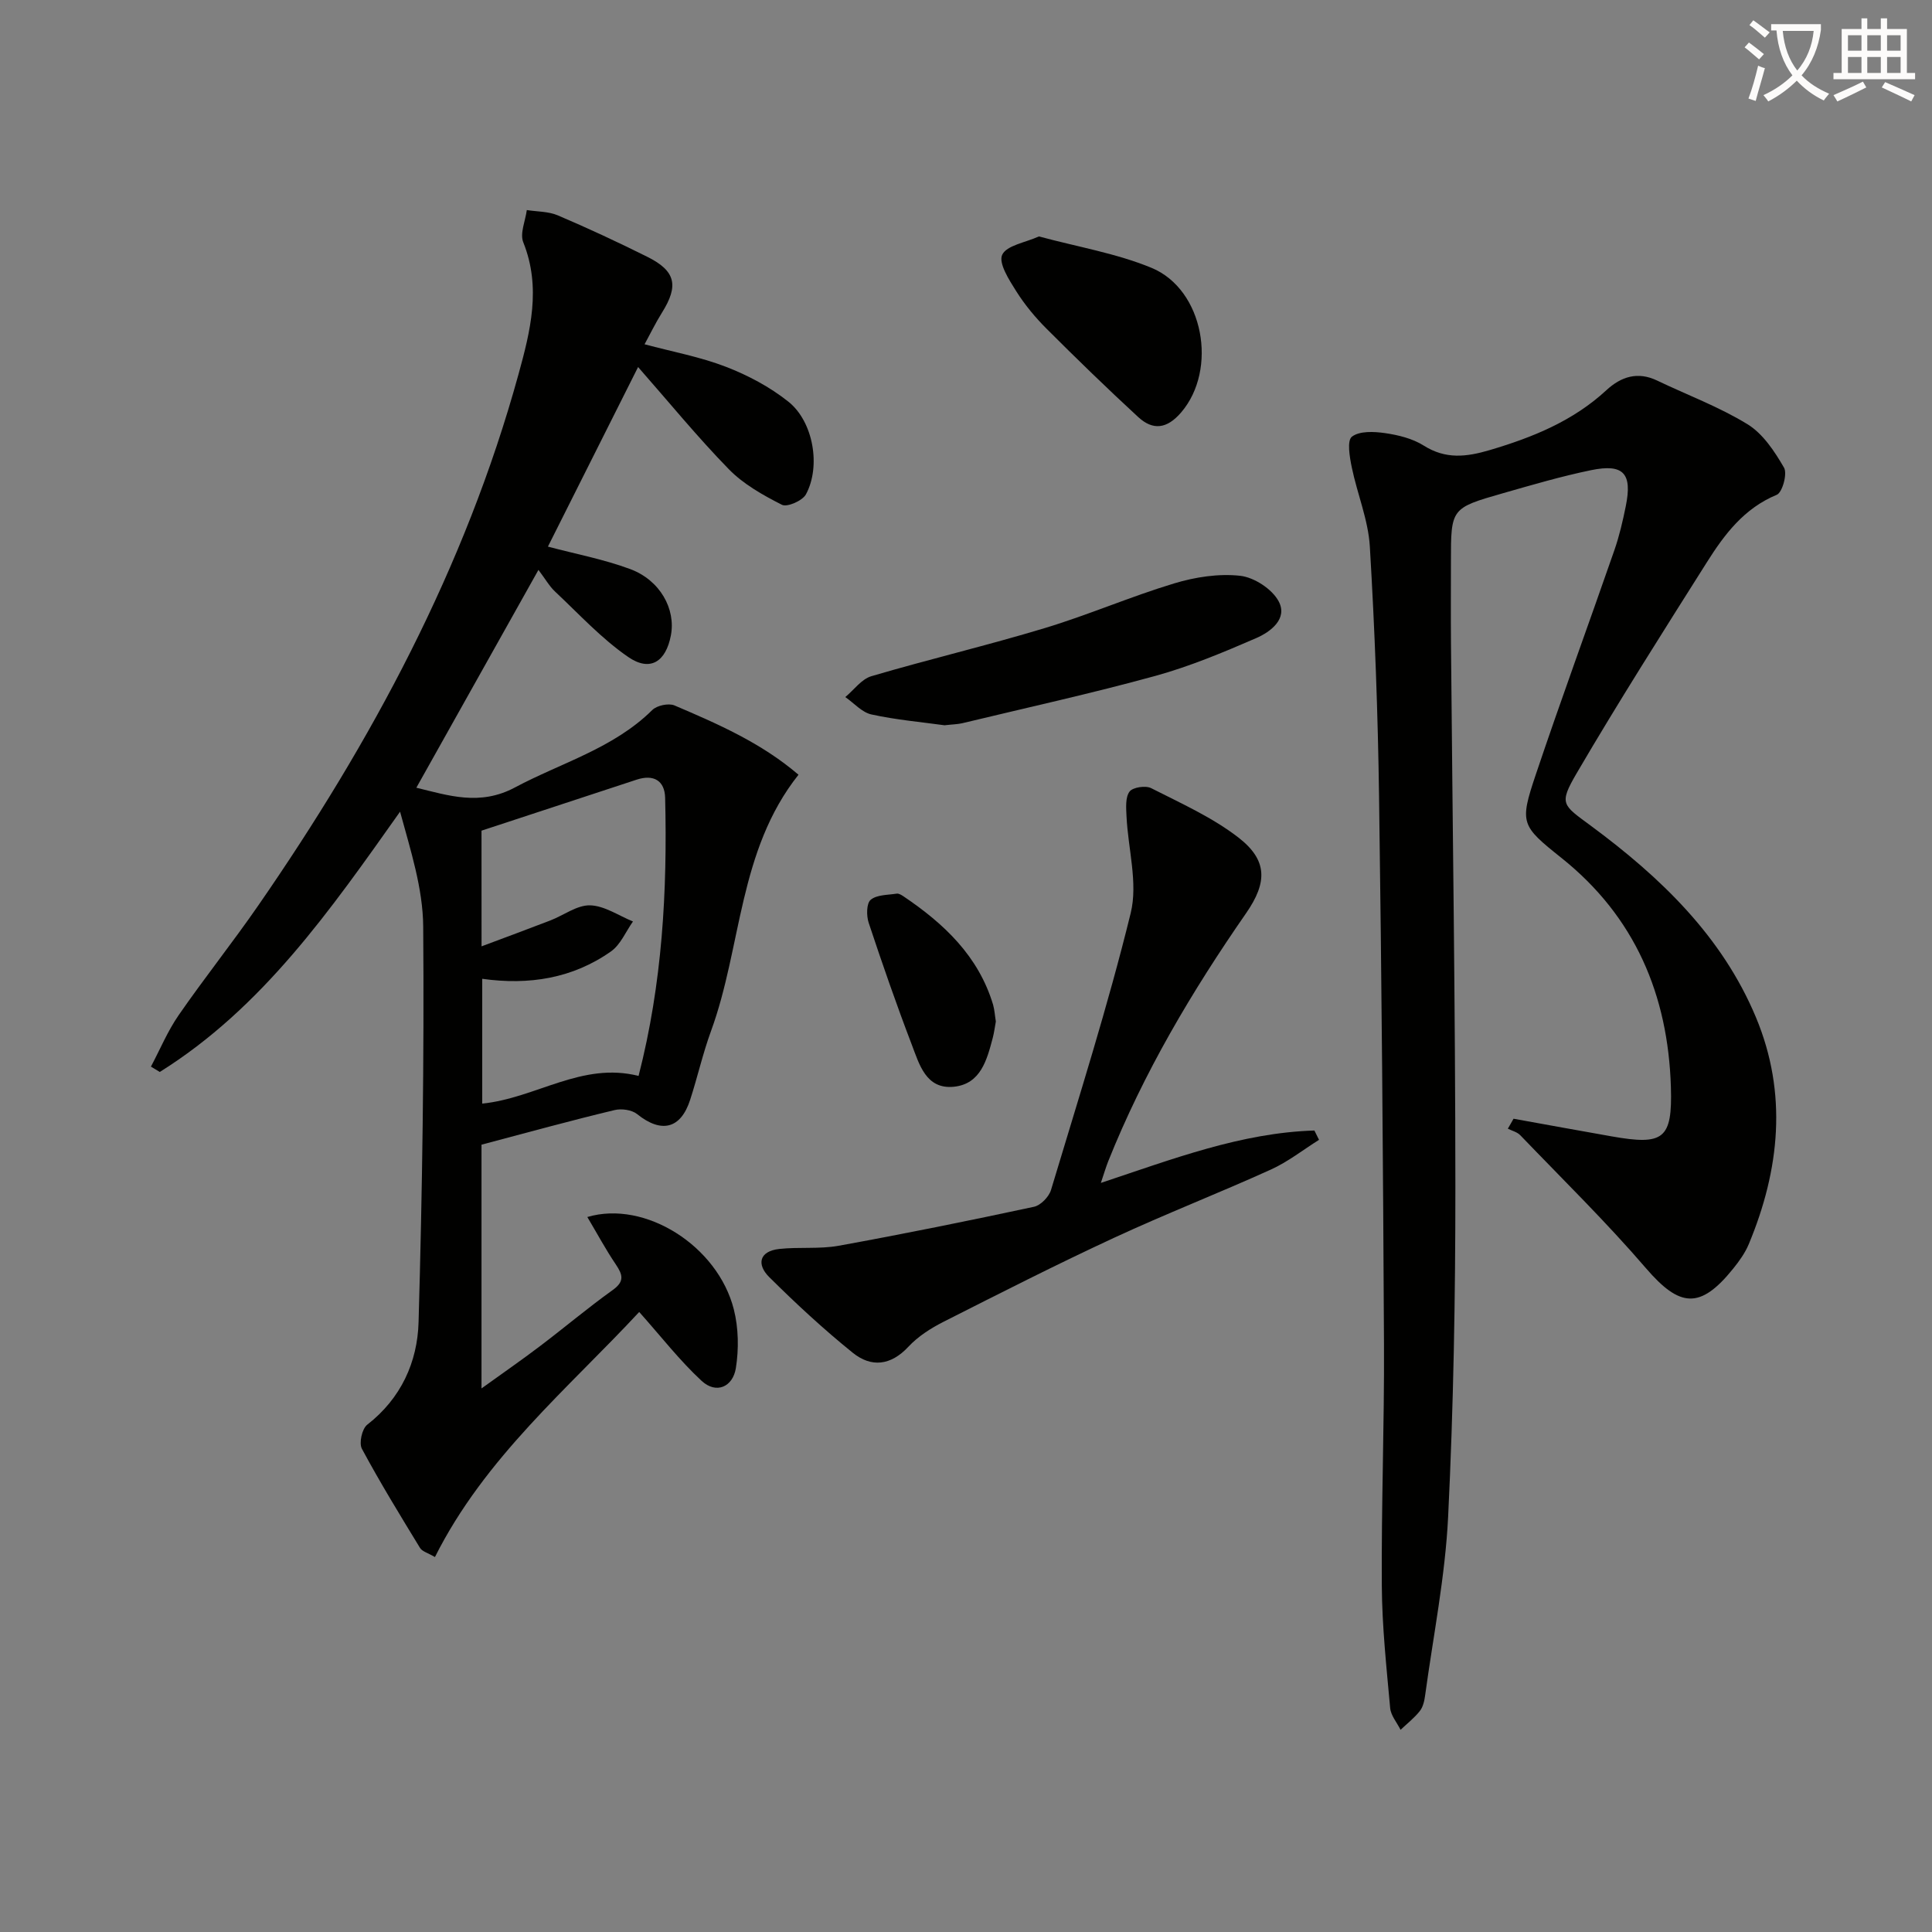
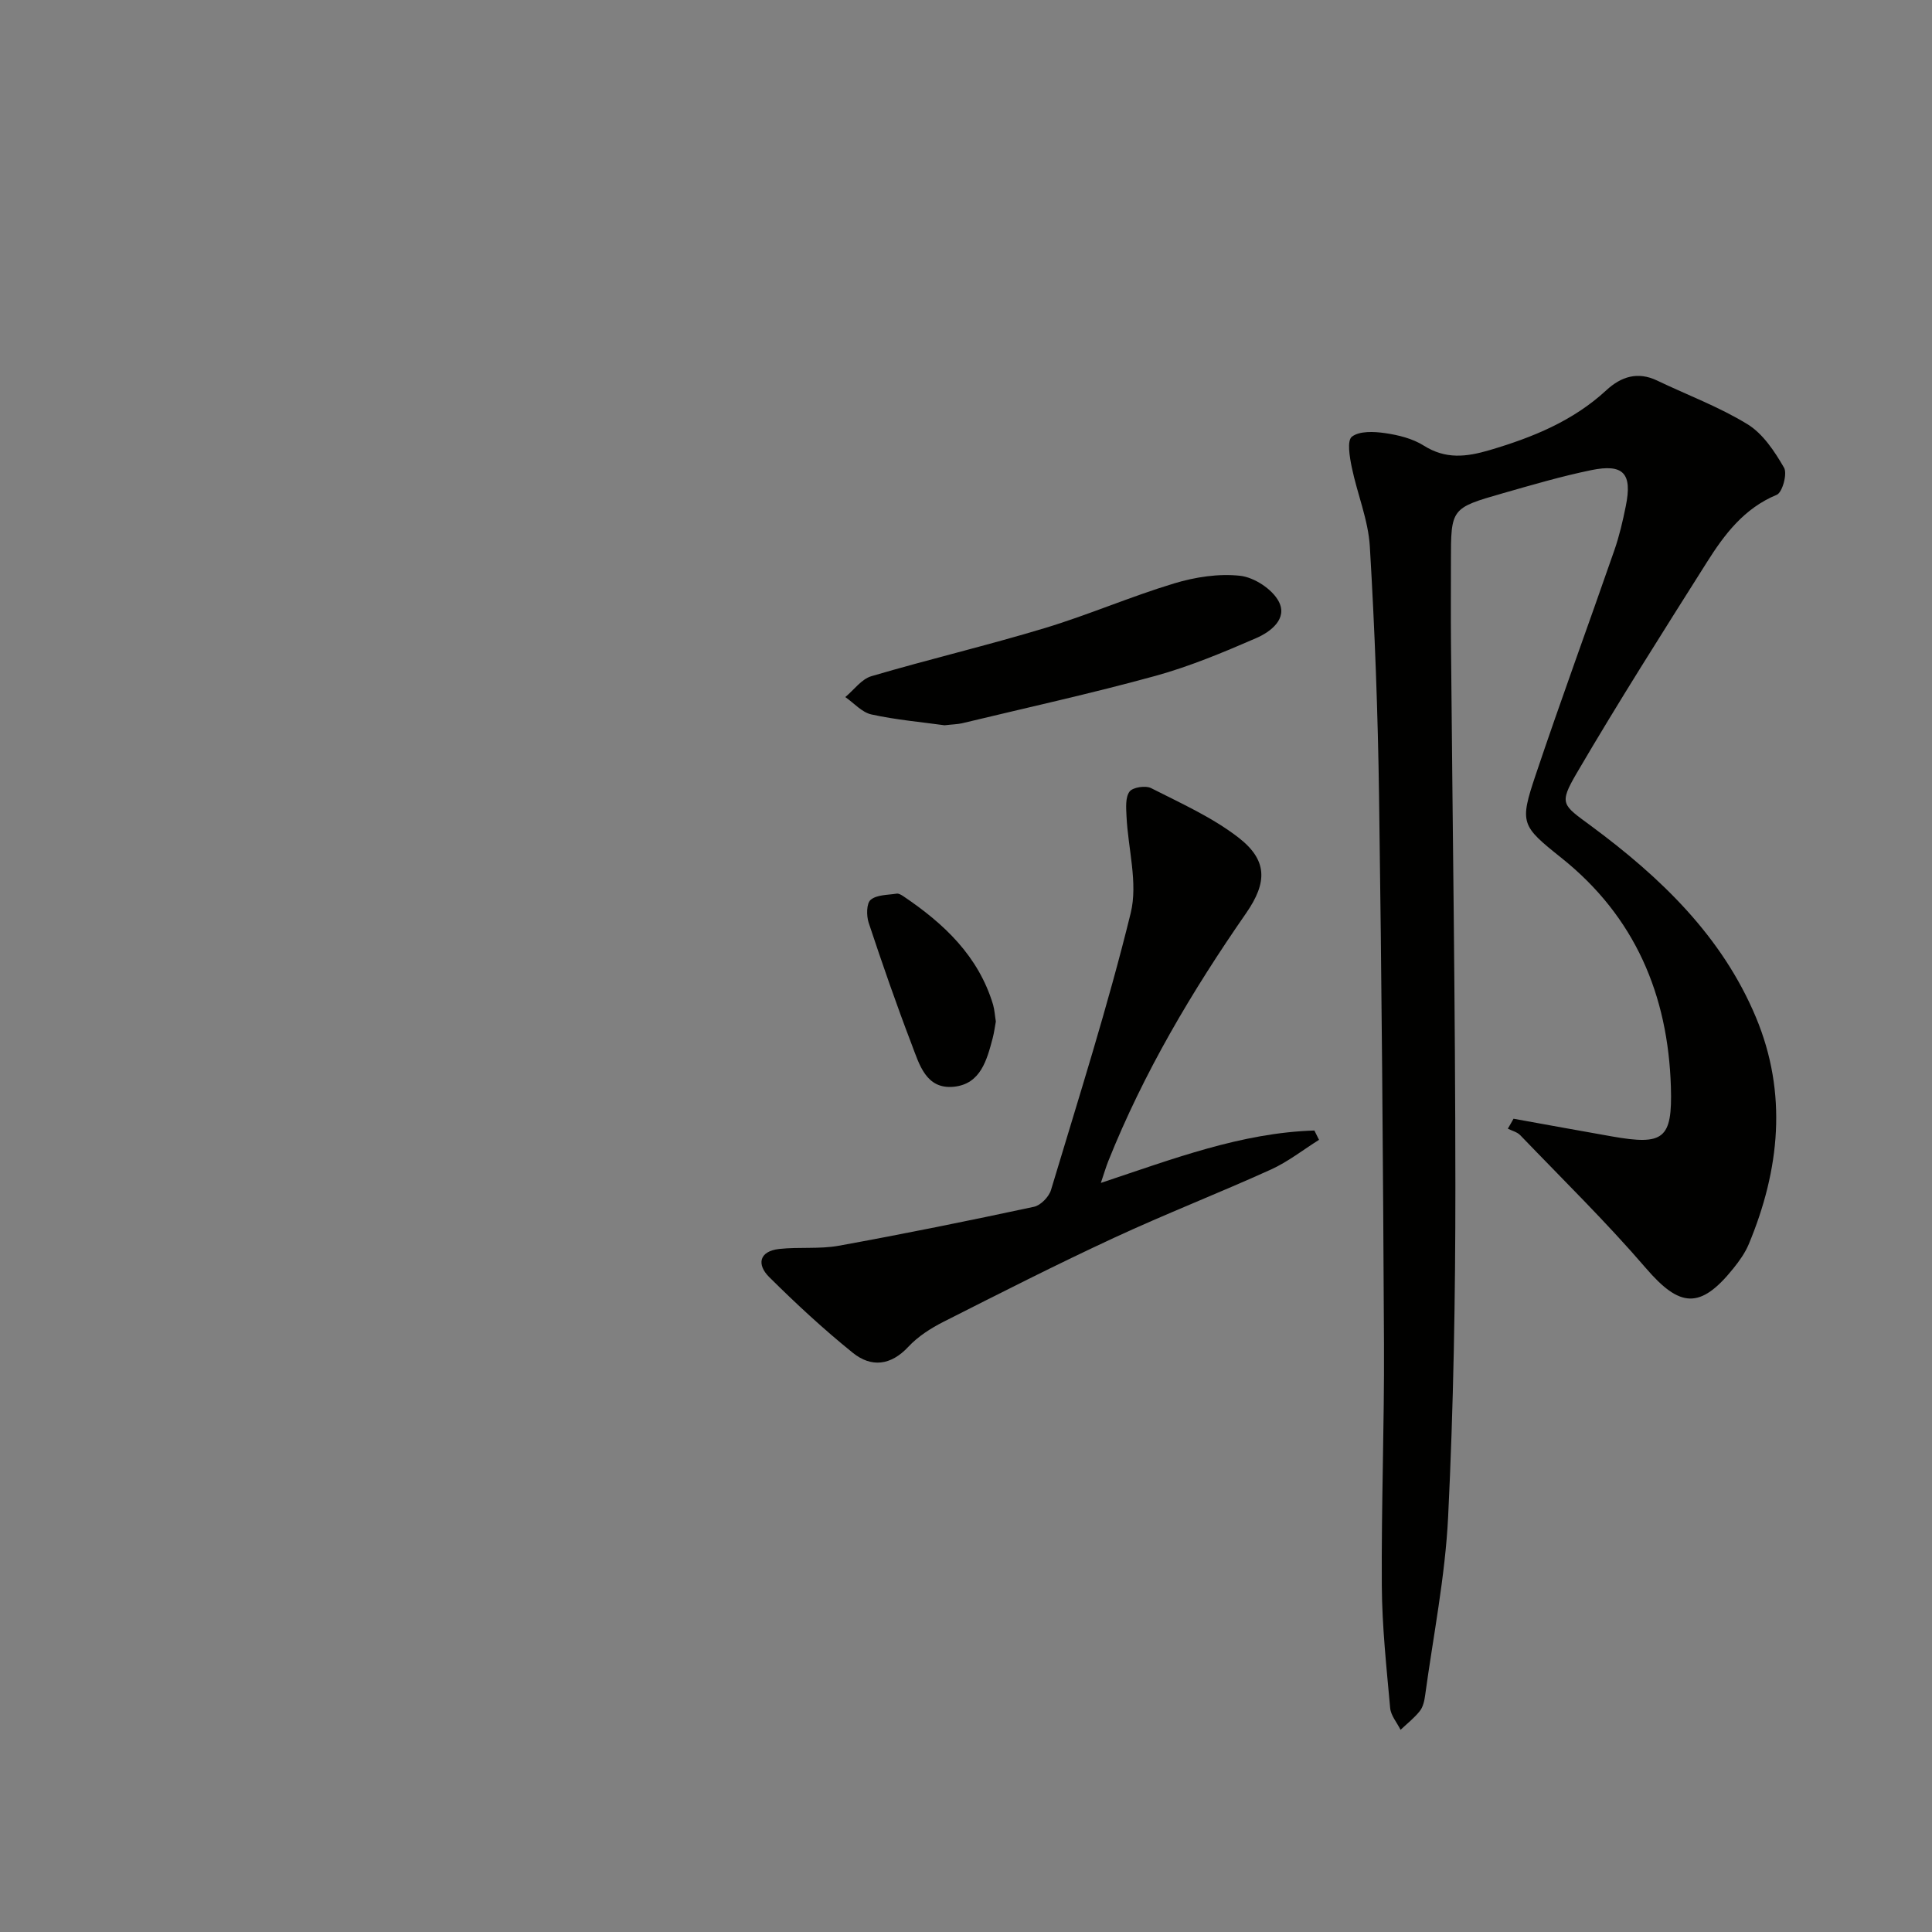
<svg xmlns="http://www.w3.org/2000/svg" enable-background="new 0 0 400 400" viewBox="0 0 400 400">
  <rect x="0" y="0" width="400" height="400" fill="#808080" stroke="none" />
-   <path d="m362.1 8.8c1.1.8 2.1 1.6 3.1 2.4l-1 1.1c-1.3-1.1-2.3-2-3-2.5zm1.9 4.8c.5.2.9.4 1.4.5-.6 2.3-1.3 4.5-1.9 6.8l-1.5-.5c.8-2.1 1.4-4.3 2-6.8zm-1-9.4c1.3.9 2.4 1.8 3.4 2.5l-1 1.1c-1.4-1.2-2.4-2.1-3.2-2.6zm3.7 2.2v-1.4h10.3v1.2c-.5 3.6-1.8 6.8-4 9.4 1.5 1.6 3.4 2.8 5.7 3.8-.3.4-.7.8-1.1 1.4-2.3-1.1-4.1-2.5-5.6-4.1-1.6 1.6-3.6 3.1-5.9 4.3-.3-.5-.7-.9-1-1.3 2.4-1.1 4.4-2.5 6-4.1-1.9-2.5-3-5.6-3.3-9.3h-1.1zm8.8 0h-6.4c.3 3.3 1.3 6 3 8.2 2-2.3 3.1-5.1 3.4-8.2z" fill="#fcfbfa" />
-   <path d="m385.3 3.8h1.3v2.2h2.8v-2.2h1.3v2.2h4.1v9.1h1.7v1.3h-16.9v-1.3h1.7v-9.1h4.1v-2.2zm.4 13.1.7 1.2c-1.8.9-3.8 1.9-6 2.9-.2-.4-.5-.8-.8-1.3 2.3-1 4.3-1.9 6.1-2.8zm-3.1-6.4h2.8v-3.2h-2.8zm0 4.6h2.8v-3.3h-2.8zm4-4.6h2.8v-3.2h-2.8zm0 4.6h2.8v-3.3h-2.8zm3.7 1.9c2.1.9 4.1 1.8 6.1 2.7l-.7 1.3c-2.2-1.1-4.2-2-6.1-2.9zm3.2-9.7h-2.8v3.2h2.8zm-2.8 7.8h2.8v-3.3h-2.8z" fill="#fcfbfa" />
  <g fill="#010100">
-     <path d="m99.69 236.99v50.47c4.51-3.25 8.39-5.93 12.14-8.78 5.04-3.82 9.88-7.91 15.02-11.59 2.49-1.78 2.09-3.16.65-5.3-2.11-3.12-3.9-6.46-5.9-9.82 11.93-3.55 27 5.97 30.33 19.12.98 3.87 1.05 8.22.42 12.18-.62 3.85-4.04 5.44-7.09 2.62-4.54-4.2-8.38-9.17-12.92-14.26-14.6 15.73-31.97 30.14-42.29 50.74-1.46-.86-2.64-1.15-3.09-1.89-4.13-6.77-8.28-13.54-12.03-20.52-.64-1.18.02-4.15 1.1-4.99 7-5.44 10.4-12.97 10.63-21.23.78-27.29 1.17-54.61.96-81.91-.06-7.91-2.62-15.81-4.79-23.78-14.46 20.42-28.46 40.57-49.75 53.89-.61-.37-1.22-.74-1.83-1.11 1.9-3.58 3.47-7.38 5.76-10.68 5.3-7.66 11.12-14.96 16.42-22.62 23.5-33.96 42.89-69.98 53.92-110.04 2.46-8.92 4.74-17.97.99-27.32-.74-1.83.43-4.44.73-6.68 2.14.34 4.46.27 6.4 1.09 6.27 2.67 12.45 5.55 18.55 8.59 5.88 2.93 6.54 5.96 3.04 11.55-1.3 2.07-2.37 4.29-3.61 6.56 5.79 1.55 11.51 2.6 16.84 4.66 4.57 1.76 9.1 4.17 12.92 7.21 5.2 4.13 6.78 13.41 3.65 19.2-.71 1.32-3.89 2.71-4.97 2.16-3.92-1.99-7.97-4.26-11-7.37-6.49-6.65-12.39-13.88-18.78-21.15-6.35 12.64-12.54 24.97-18.67 37.18 5.7 1.52 11.54 2.61 17.03 4.65 6.21 2.31 9.47 8.28 8.43 13.73-1.04 5.46-4.29 7.6-8.84 4.47-5.53-3.8-10.18-8.89-15.12-13.52-1.19-1.11-2.02-2.61-3.46-4.51-8.55 15.26-16.86 30.07-25.28 45.1 6.6 1.59 13.14 3.83 20.4-.05 9.61-5.13 20.39-8.07 28.45-16.04.96-.95 3.37-1.46 4.59-.95 8.97 3.83 17.95 7.73 25.68 14.35-12.48 15.71-11.72 35.57-18.1 53.03-1.71 4.67-2.8 9.56-4.34 14.3-1.96 6.03-5.98 6.94-10.96 2.94-1.1-.89-3.24-1.19-4.68-.84-9.02 2.16-17.96 4.62-27.55 7.16zm.01-41.06c5.31-1.99 9.79-3.64 14.24-5.36 2.77-1.07 5.52-3.2 8.23-3.13 2.99.08 5.92 2.14 8.88 3.34-1.49 2.1-2.56 4.79-4.54 6.19-7.93 5.6-17 7.04-26.67 5.68v25.84c11.16-1.13 20.62-8.71 32.37-5.73 4.92-19.16 5.97-38.31 5.5-57.59-.09-3.55-2.38-4.91-5.9-3.75-10.78 3.55-21.56 7.09-32.12 10.56.01 8.11.01 15.54.01 23.95z" />
    <path d="m313.36 231.62c6.78 1.22 13.56 2.47 20.35 3.66 10.73 1.89 12.56.58 12.23-10.23-.58-19.05-7.43-35.26-22.64-47.41-8.36-6.68-8.73-7.16-5.36-17.19 5.23-15.57 10.9-30.99 16.29-46.51 1.03-2.96 1.75-6.06 2.37-9.14 1.38-6.78-.45-8.84-7.17-7.46-6.16 1.27-12.22 3.05-18.27 4.78-10.77 3.08-10.76 3.13-10.76 14.15 0 5.66-.04 11.33.01 16.99.32 37.46.9 74.92.91 112.39.01 22.8-.39 45.62-1.5 68.39-.61 12.37-3.08 24.64-4.76 36.95-.15 1.13-.43 2.42-1.11 3.27-1.14 1.44-2.63 2.6-3.98 3.88-.74-1.5-2.01-2.95-2.15-4.5-.76-8.43-1.68-16.89-1.73-25.34-.11-16.64.53-33.29.45-49.93-.19-37.79-.48-75.59-1.02-113.38-.24-17.29-.88-34.58-1.91-51.84-.33-5.52-2.61-10.9-3.74-16.4-.44-2.12-1.02-5.53.03-6.34 1.57-1.21 4.57-1.07 6.85-.74 2.76.4 5.7 1.12 8.01 2.58 4.55 2.87 8.8 2.37 13.66.94 8.89-2.63 17.24-6.01 24.16-12.4 3.03-2.8 6.47-3.94 10.51-2 6.26 3 12.84 5.44 18.72 9.05 3.19 1.96 5.6 5.61 7.55 8.98.73 1.25-.34 5.14-1.5 5.62-6.77 2.8-10.83 8.2-14.47 13.97-9.13 14.46-18.31 28.9-26.94 43.65-3.76 6.44-2.99 6.54 2.98 10.95 14.34 10.61 27.1 22.81 34.12 39.62 6.56 15.71 4.95 31.52-1.49 46.97-.76 1.81-1.96 3.49-3.21 5.04-6.85 8.51-11.07 8.07-18.09-.09-8.22-9.56-17.26-18.41-26-27.51-.64-.67-1.71-.92-2.58-1.36.41-.68.79-1.37 1.18-2.06z" />
    <path d="m227.92 244.91c15.06-5.01 29.09-10.38 44.21-10.85.32.64.64 1.29.96 1.93-3.31 2.08-6.45 4.56-9.98 6.16-10.74 4.87-21.74 9.15-32.43 14.11-11.91 5.52-23.62 11.47-35.33 17.4-2.64 1.34-5.29 3.03-7.28 5.17-3.66 3.93-7.7 4.32-11.51 1.25-6.05-4.88-11.78-10.19-17.3-15.67-2.62-2.6-2.12-5.37 2.1-5.83 4.07-.44 8.28.06 12.28-.66 13.52-2.45 27-5.19 40.44-8.07 1.39-.3 3.09-2.06 3.52-3.48 5.72-19.05 11.77-38.03 16.5-57.33 1.53-6.24-.56-13.35-.87-20.07-.08-1.73-.26-3.88.63-5.08.67-.9 3.33-1.3 4.48-.71 6.17 3.14 12.64 6.03 18.06 10.22 6.04 4.68 6.03 9.27 1.59 15.67-11.22 16.17-21.21 33.02-28.54 51.35-.48 1.21-.84 2.45-1.53 4.49z" />
    <path d="m195.56 150.16c-4.66-.65-9.97-1.11-15.14-2.24-1.97-.43-3.62-2.36-5.41-3.6 1.79-1.48 3.35-3.72 5.4-4.32 11.91-3.51 24.02-6.37 35.9-9.96 9.03-2.73 17.74-6.52 26.78-9.25 4.36-1.32 9.21-2.07 13.67-1.58 2.9.32 6.63 2.75 7.98 5.3 1.91 3.59-1.66 6.3-4.65 7.6-6.82 2.96-13.75 5.86-20.89 7.83-13.24 3.64-26.68 6.59-40.04 9.81-.96.21-1.97.22-3.6.41z" />
-     <path d="m215.1 48.95c8.06 2.18 16.03 3.5 23.3 6.5 10.85 4.48 13.75 21.07 6.15 29.93-2.94 3.43-5.83 3.78-8.89.97-6.47-5.96-12.78-12.09-19-18.31-2.34-2.34-4.51-4.96-6.27-7.76-1.47-2.33-3.69-5.79-2.9-7.52.91-1.96 4.79-2.53 7.61-3.81z" />
-     <path d="m206.18 211.49c-.21 1.12-.35 2.28-.64 3.39-1.21 4.57-2.5 9.56-8.07 10.12-5.75.57-7.13-4.62-8.69-8.7-3.19-8.34-6.12-16.78-8.93-25.25-.48-1.45-.47-4.01.41-4.75 1.26-1.07 3.53-.99 5.39-1.28.42-.07.96.26 1.37.53 8.4 5.66 15.56 12.37 18.59 22.47.31 1.1.37 2.28.57 3.47z" />
+     <path d="m206.18 211.49c-.21 1.12-.35 2.28-.64 3.39-1.21 4.57-2.5 9.56-8.07 10.12-5.75.57-7.13-4.62-8.69-8.7-3.19-8.34-6.12-16.78-8.93-25.25-.48-1.45-.47-4.01.41-4.75 1.26-1.07 3.53-.99 5.39-1.28.42-.07.96.26 1.37.53 8.4 5.66 15.56 12.37 18.59 22.47.31 1.1.37 2.28.57 3.47" />
  </g>
</svg>